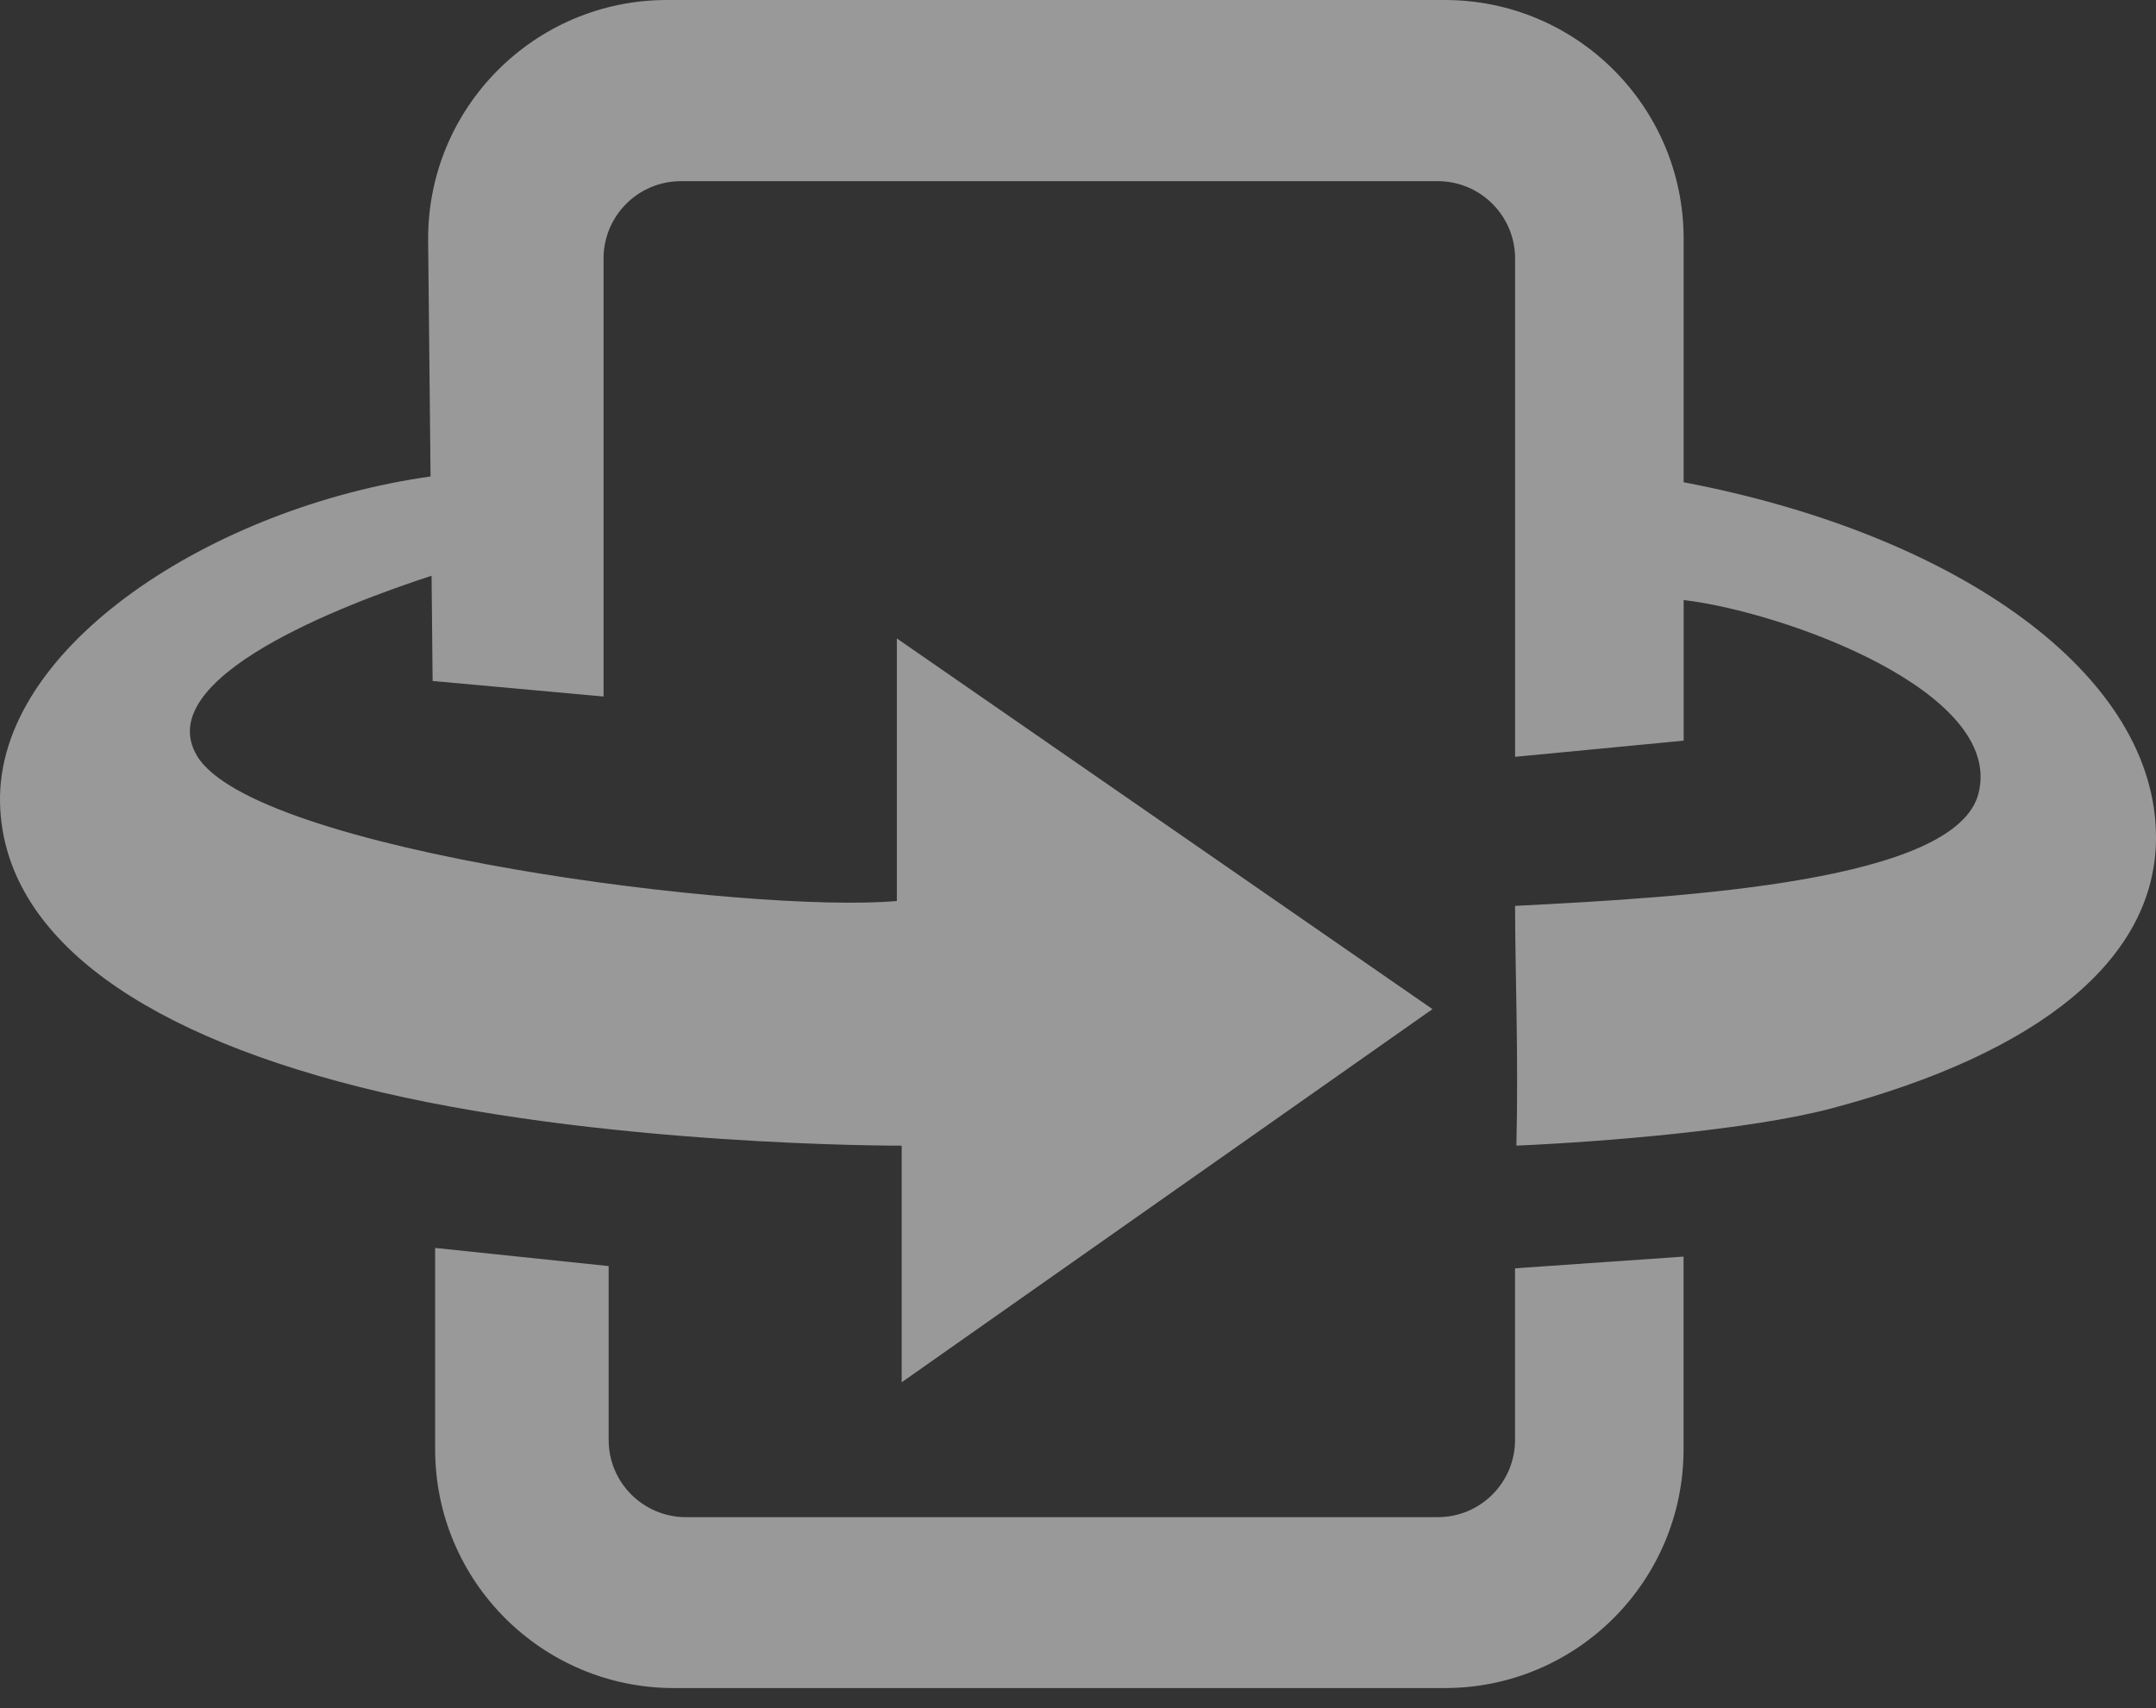
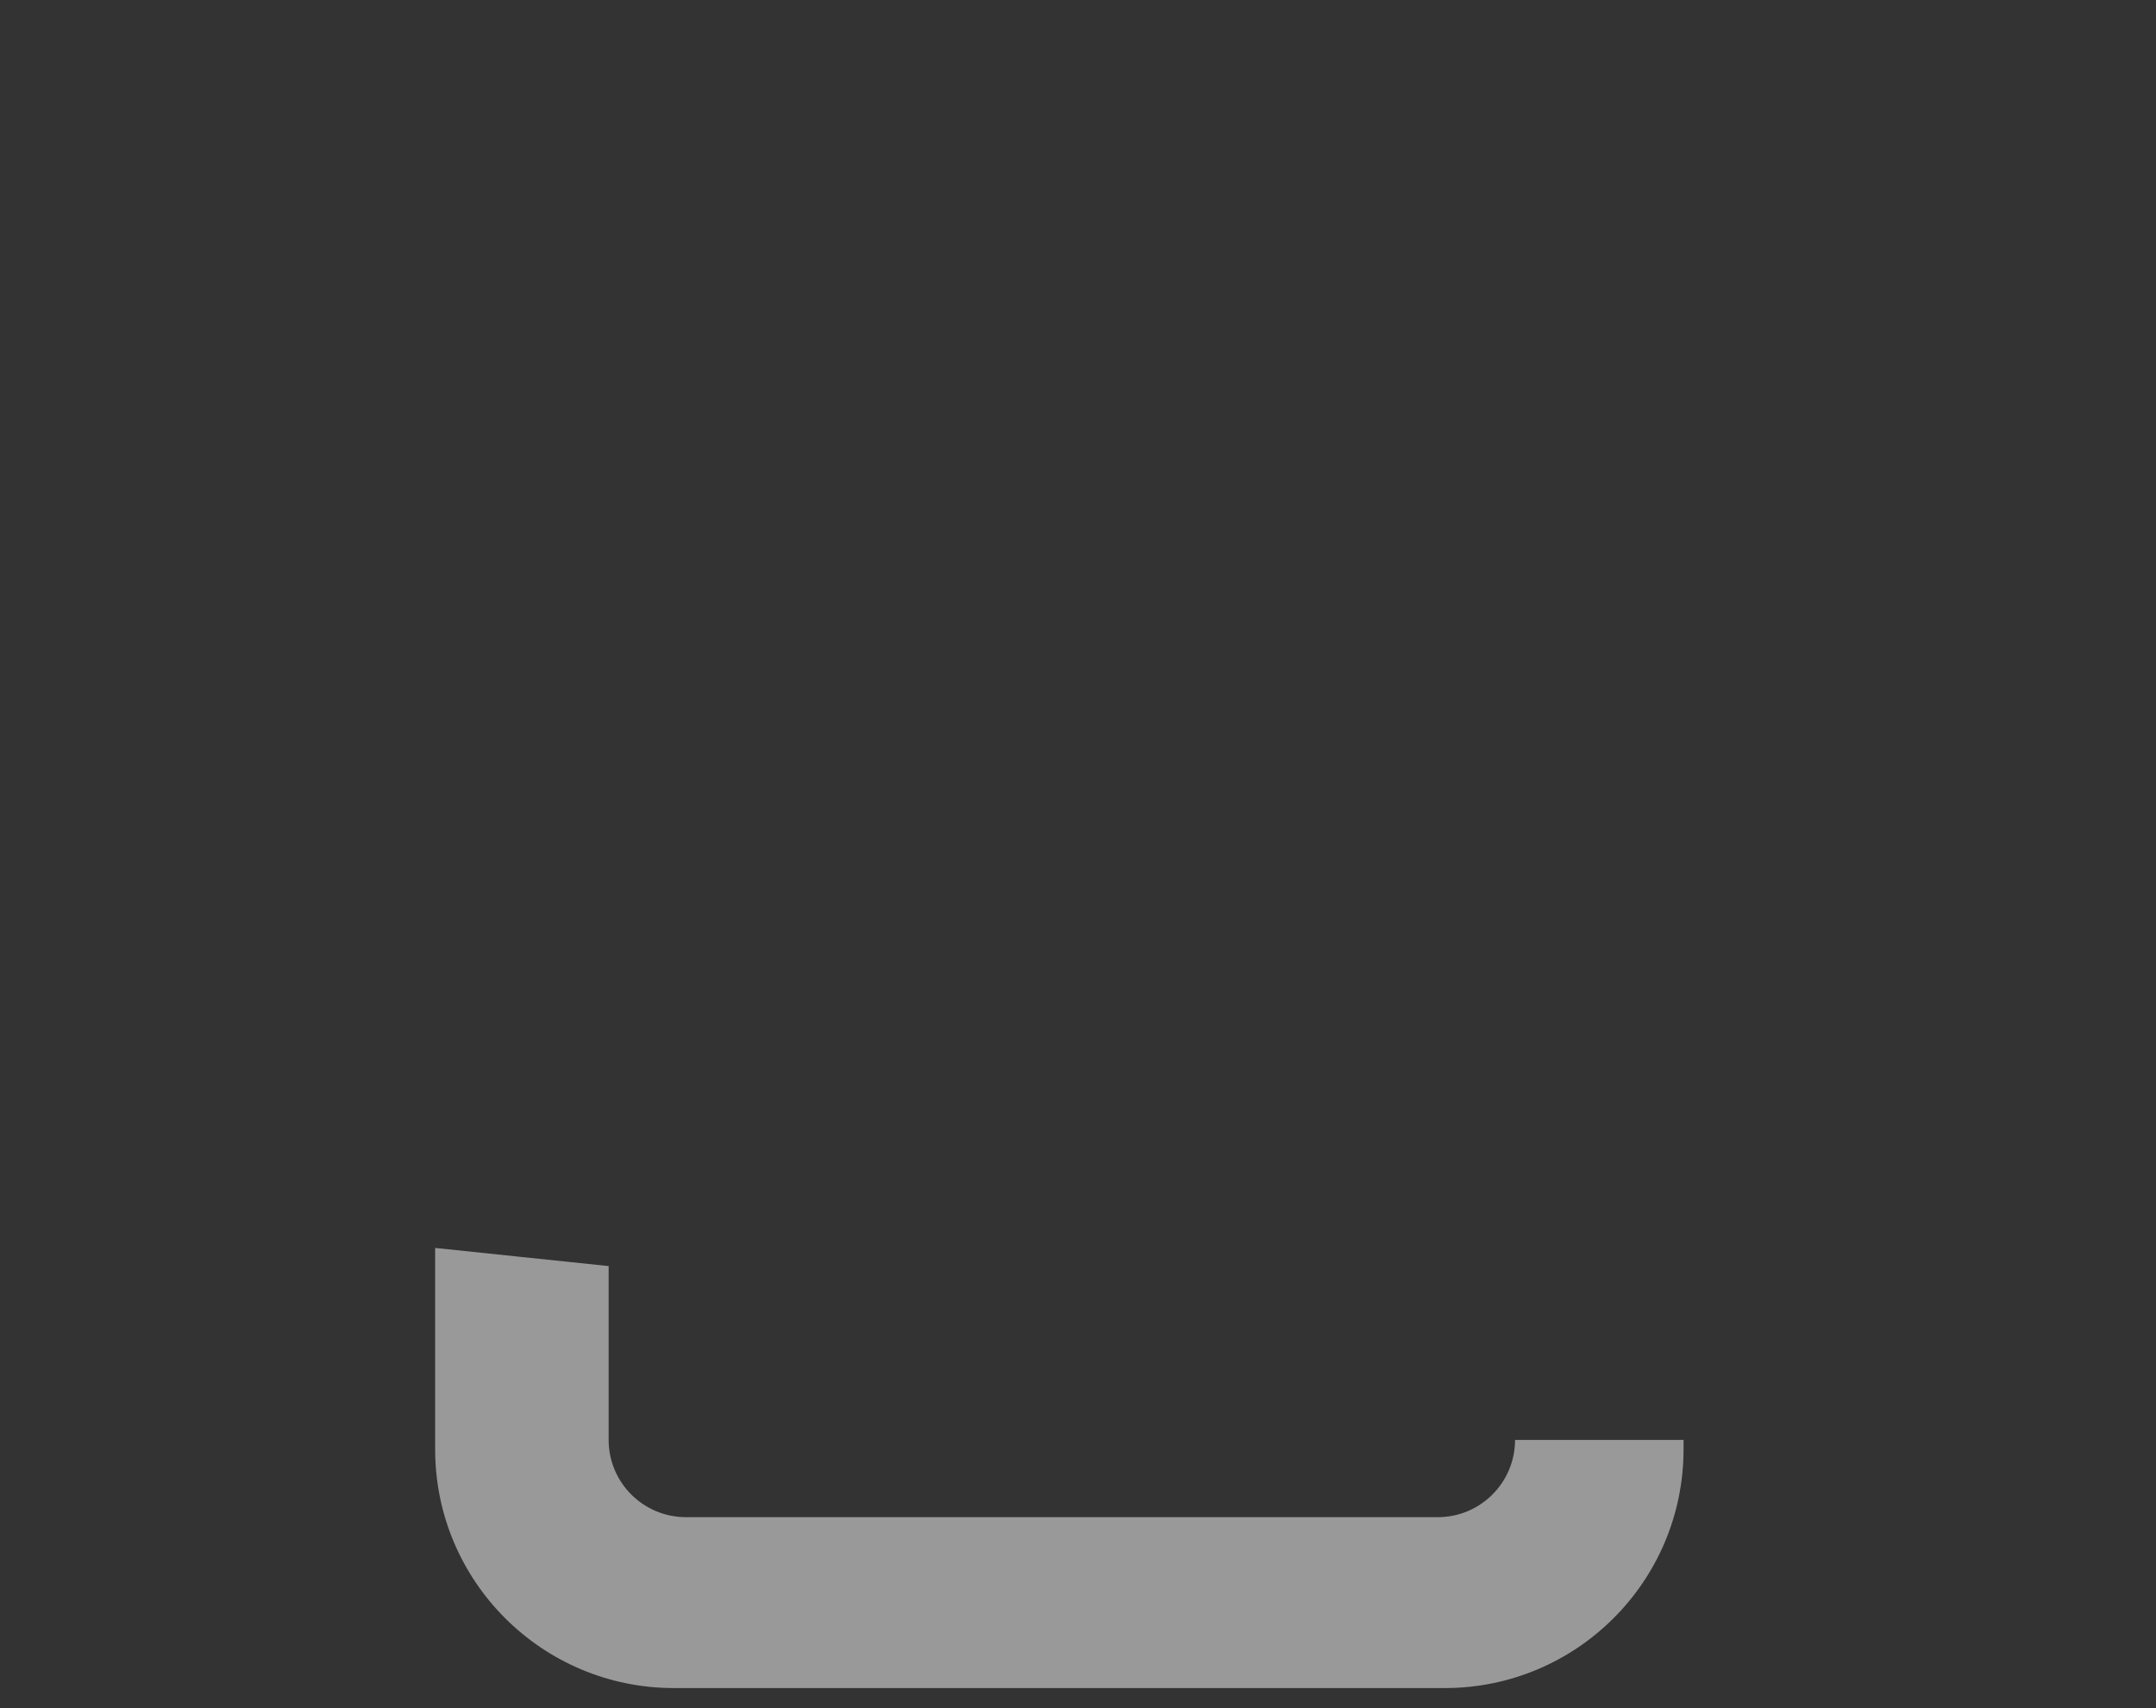
<svg xmlns="http://www.w3.org/2000/svg" width="53" height="42" viewBox="0 0 53 42" fill="none">
  <rect x="0" y="0" width="53" height="42" fill="#333333" stroke="none" />
  <g opacity="0.5">
-     <path d="M37.244 35.405C37.244 36.454 36.393 37.305 35.344 37.305H16.863C15.813 37.305 14.962 36.454 14.962 35.405V31.131L10.697 30.685V35.637C10.697 38.879 13.325 41.507 16.567 41.507H35.516C38.758 41.507 41.386 38.879 41.386 35.637V30.898L37.243 31.186V35.405H37.244Z" fill="white" />
-     <path d="M41.388 11.858V5.871C41.388 2.628 38.759 0 35.517 0H16.395C13.13 0 10.491 2.665 10.525 5.929L10.584 11.716C5.256 12.463 -0.089 15.89 0.001 19.749C0.075 22.846 3.129 25.29 8.852 26.731C14.682 28.198 22.166 28.17 22.166 28.17V33.988L35.214 24.813L22.047 15.698V22.154C18.465 22.474 6.243 20.938 4.842 18.583C3.701 16.663 8.455 14.859 10.609 14.157L10.635 16.744L14.837 17.126V6.356C14.837 5.307 15.688 4.455 16.737 4.455H35.345C36.394 4.455 37.245 5.307 37.245 6.356V18.609L41.389 18.212V14.754C43.831 15.041 49.279 16.999 48.636 19.512C48.082 21.676 41.45 22.062 37.245 22.274C37.245 23.902 37.331 25.912 37.277 28.169C39.398 28.078 43.024 27.783 45.017 27.255C50.179 25.886 52.983 23.565 53 20.62C53.024 16.589 48.125 13.139 41.388 11.858Z" fill="white" />
+     <path d="M37.244 35.405C37.244 36.454 36.393 37.305 35.344 37.305H16.863C15.813 37.305 14.962 36.454 14.962 35.405V31.131L10.697 30.685V35.637C10.697 38.879 13.325 41.507 16.567 41.507H35.516C38.758 41.507 41.386 38.879 41.386 35.637V30.898V35.405H37.244Z" fill="white" />
  </g>
</svg>